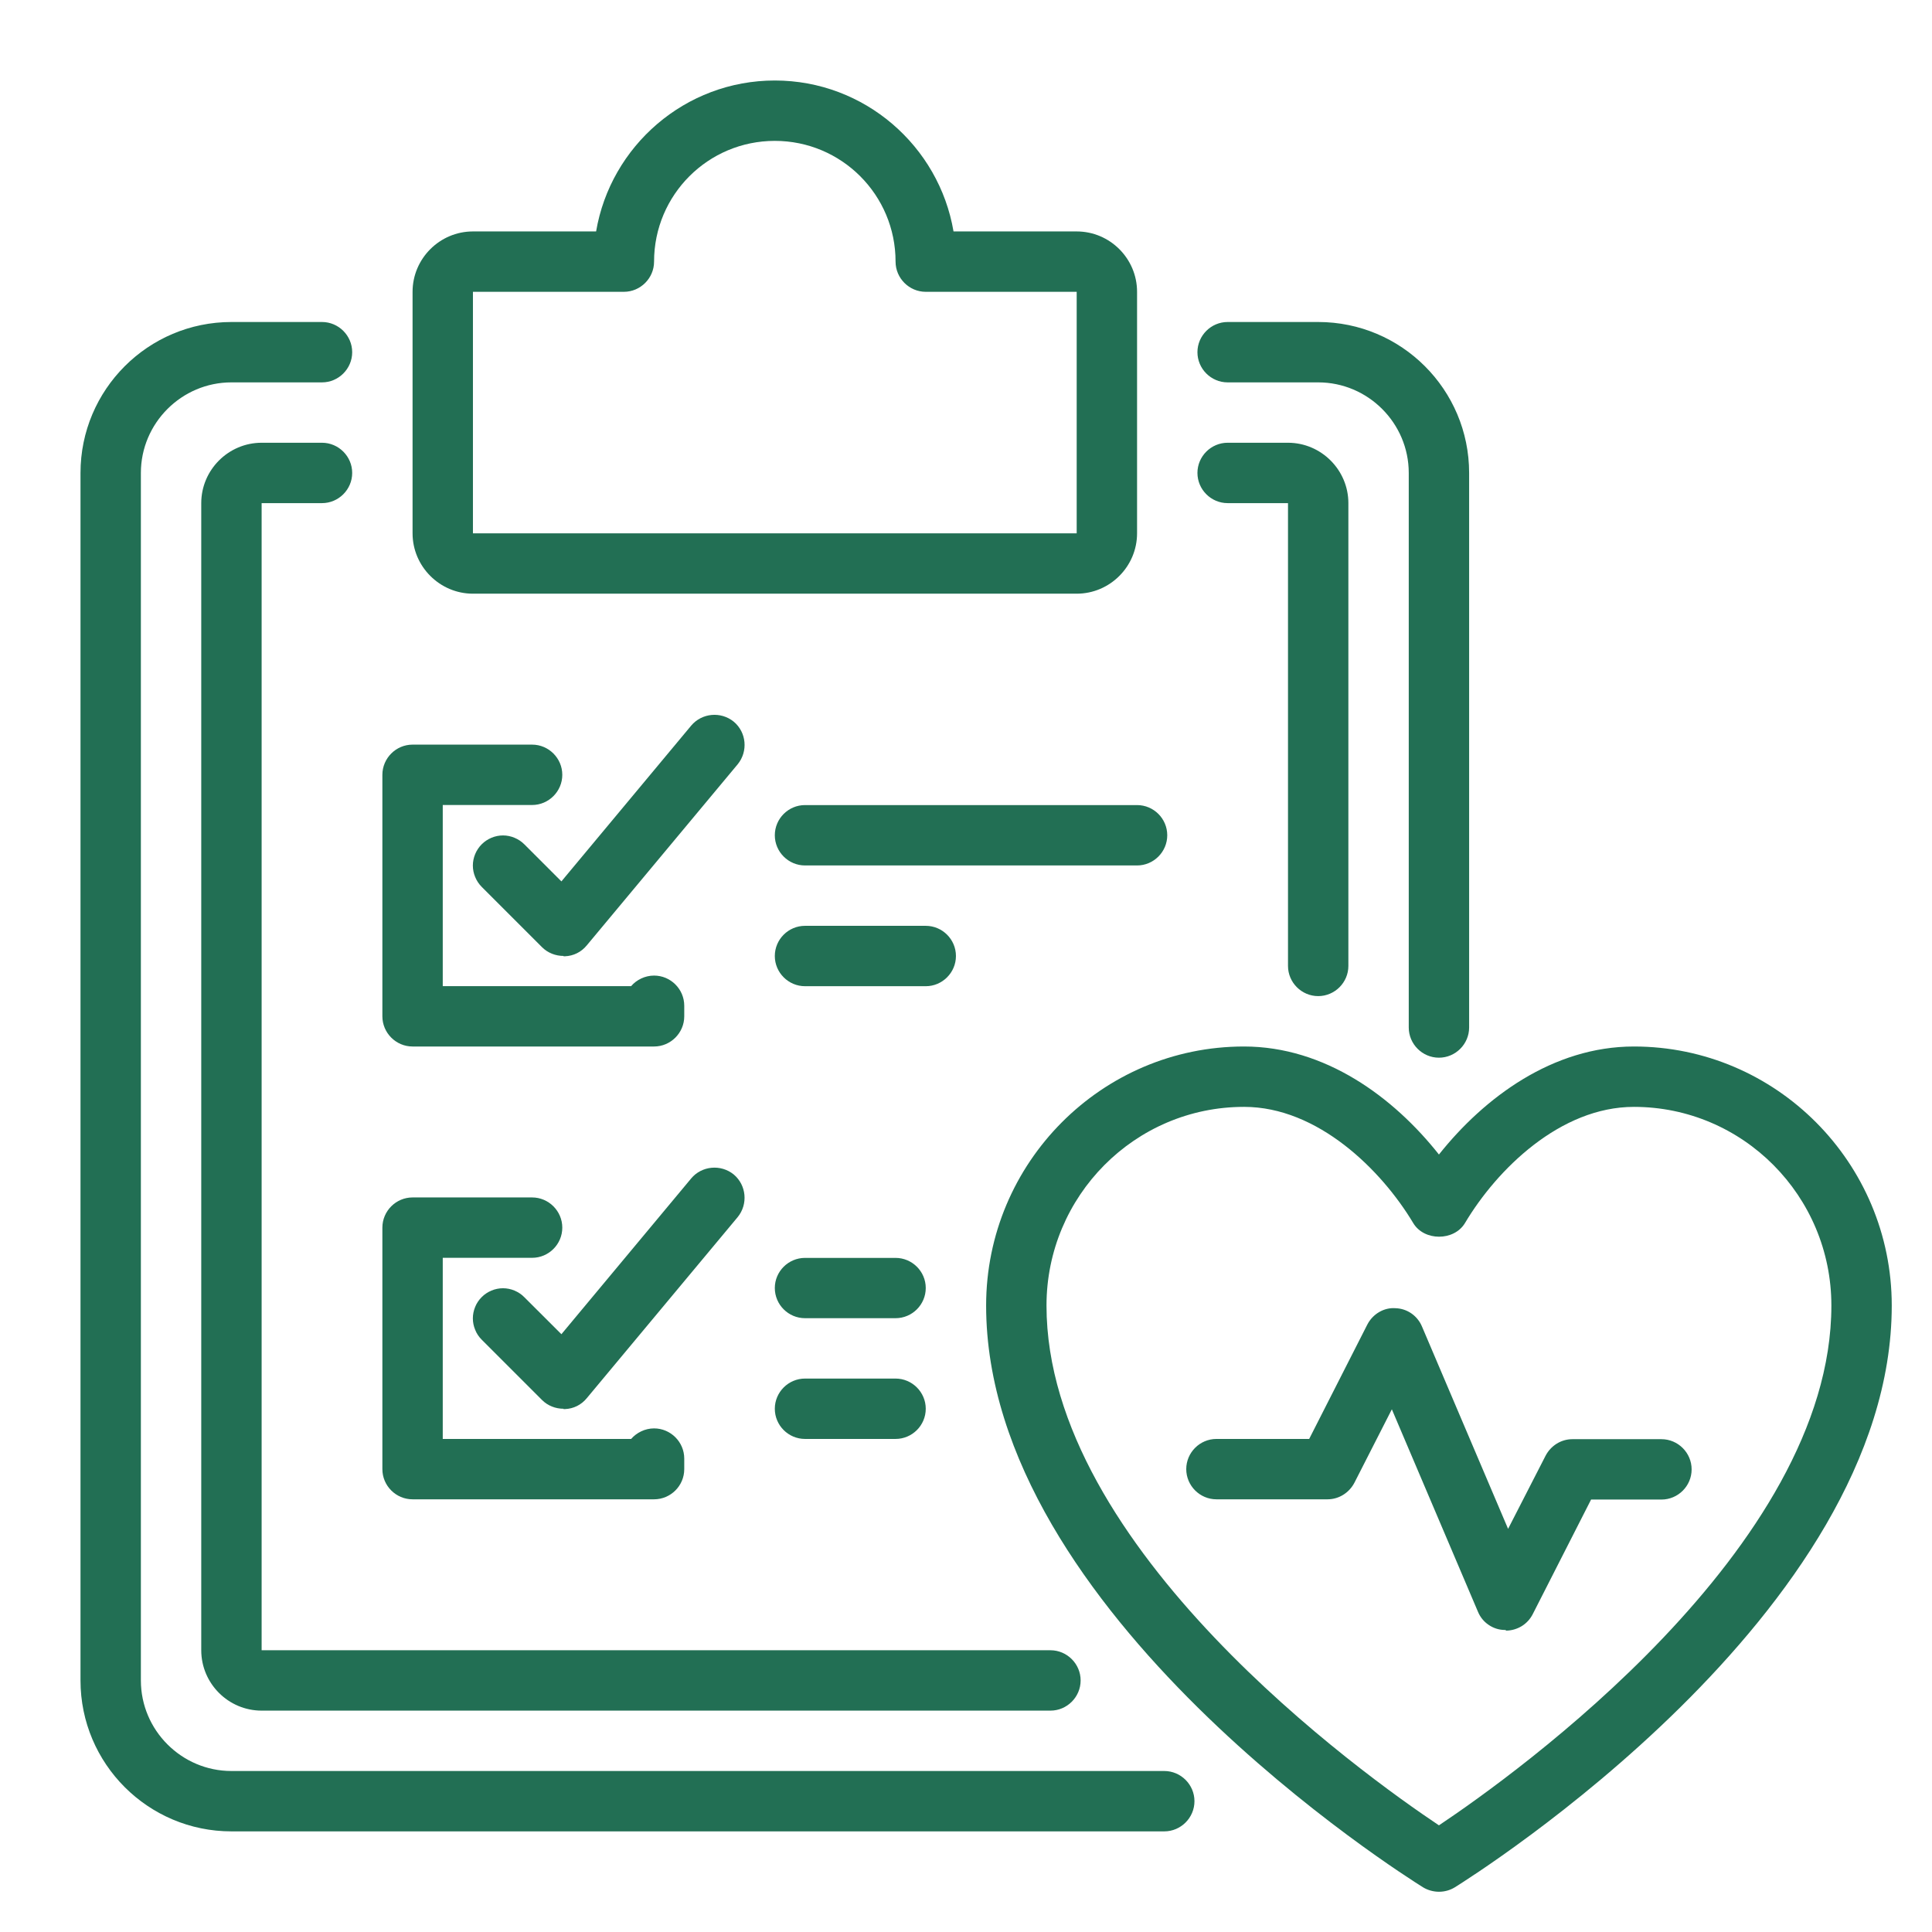
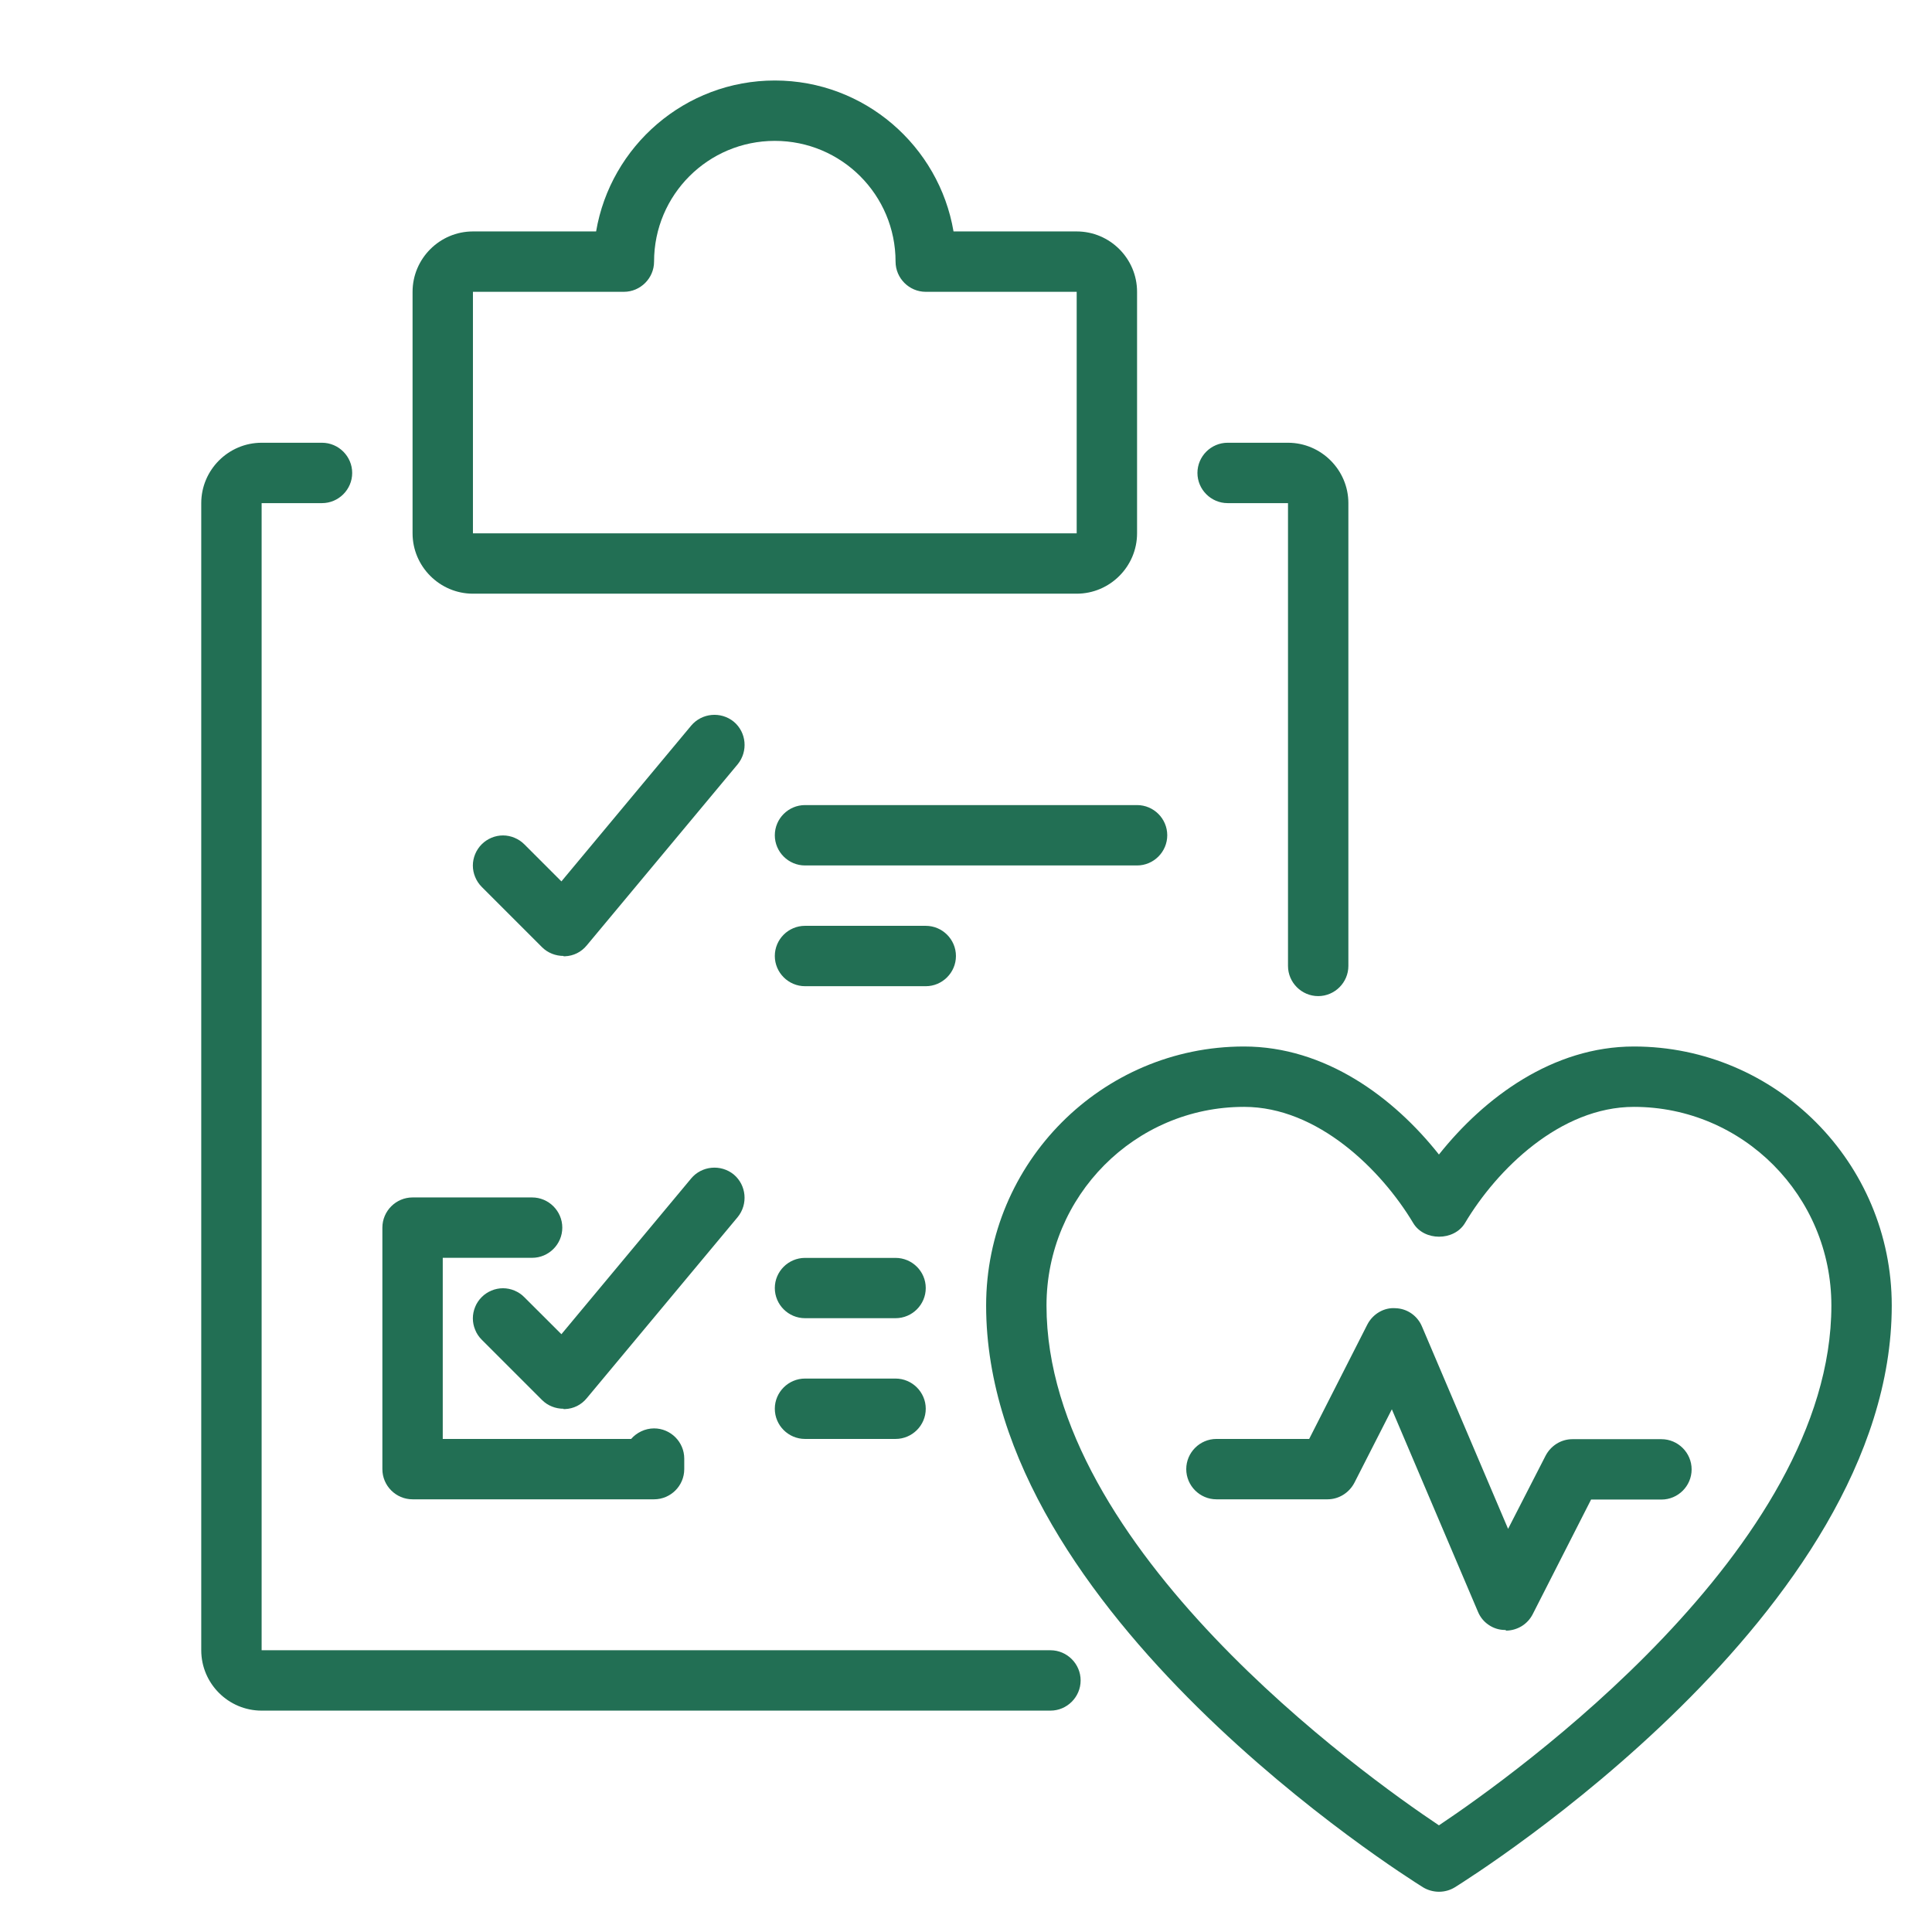
<svg xmlns="http://www.w3.org/2000/svg" width="24" height="24" viewBox="0 0 24 24" fill="none">
  <path d="M13.375 7.375H5.875C5.463 7.375 5.125 7.037 5.125 6.625V3.625C5.125 3.212 5.463 2.875 5.875 2.875H7.405C7.585 1.814 8.511 1 9.625 1C10.739 1 11.665 1.814 11.845 2.875H13.375C13.788 2.875 14.125 3.212 14.125 3.625V6.625C14.125 7.037 13.788 7.375 13.375 7.375ZM5.875 3.625V6.625H13.375V3.625H11.5C11.294 3.625 11.125 3.456 11.125 3.25C11.125 2.421 10.454 1.75 9.625 1.75C8.796 1.75 8.125 2.421 8.125 3.25C8.125 3.456 7.956 3.625 7.75 3.625H5.875Z" fill="#226F54" />
-   <path d="M14.463 22.75H2.875C1.84 22.75 1 21.91 1 20.875V5.875C1 4.84 1.84 4 2.875 4H4C4.206 4 4.375 4.169 4.375 4.375C4.375 4.581 4.206 4.75 4 4.75H2.875C2.256 4.75 1.75 5.256 1.75 5.875V20.875C1.75 21.494 2.256 22 2.875 22H14.463C14.669 22 14.838 22.169 14.838 22.375C14.838 22.581 14.669 22.75 14.463 22.75ZM17.875 13.139C17.669 13.139 17.5 12.97 17.5 12.764V5.875C17.5 5.256 16.994 4.75 16.375 4.75H15.25C15.044 4.75 14.875 4.581 14.875 4.375C14.875 4.169 15.044 4 15.25 4H16.375C17.41 4 18.25 4.84 18.25 5.875V12.764C18.25 12.97 18.081 13.139 17.875 13.139Z" fill="#226F54" />
  <path d="M13.049 21.25H3.25C2.837 21.25 2.5 20.913 2.5 20.5V6.25C2.5 5.838 2.837 5.5 3.25 5.5H4C4.206 5.5 4.375 5.669 4.375 5.875C4.375 6.081 4.206 6.25 4 6.25H3.25V20.5H13.049C13.255 20.5 13.424 20.669 13.424 20.875C13.424 21.081 13.255 21.25 13.049 21.25ZM16.375 12.374C16.169 12.374 16 12.205 16 11.999V6.25H15.25C15.044 6.25 14.875 6.081 14.875 5.875C14.875 5.669 15.044 5.5 15.25 5.5H16C16.412 5.5 16.75 5.838 16.75 6.25V11.999C16.75 12.205 16.581 12.374 16.375 12.374Z" fill="#226F54" />
-   <path d="M8.125 13H5.125C4.919 13 4.75 12.831 4.75 12.625V9.625C4.75 9.419 4.919 9.25 5.125 9.25H6.61C6.816 9.25 6.985 9.419 6.985 9.625C6.985 9.831 6.816 10 6.61 10H5.5V12.25H7.84C7.908 12.171 8.013 12.119 8.125 12.119C8.331 12.119 8.5 12.287 8.5 12.494V12.625C8.5 12.831 8.331 13 8.125 13Z" fill="#226F54" />
  <path d="M7 11.875C6.903 11.875 6.805 11.838 6.734 11.767L5.984 11.017C5.949 10.982 5.922 10.941 5.903 10.895C5.884 10.85 5.874 10.801 5.874 10.752C5.874 10.703 5.884 10.655 5.903 10.609C5.922 10.564 5.949 10.523 5.984 10.488C6.019 10.453 6.06 10.426 6.105 10.407C6.151 10.388 6.199 10.378 6.248 10.378C6.297 10.378 6.346 10.388 6.391 10.407C6.437 10.426 6.478 10.453 6.513 10.488L6.974 10.949L8.586 9.014C8.718 8.857 8.954 8.834 9.115 8.965C9.273 9.097 9.295 9.333 9.164 9.494L7.289 11.744C7.221 11.827 7.124 11.875 7.019 11.879H7V11.875ZM8.125 18.625H5.125C4.919 18.625 4.75 18.457 4.75 18.25V15.25C4.75 15.044 4.919 14.875 5.125 14.875H6.61C6.816 14.875 6.985 15.044 6.985 15.25C6.985 15.457 6.816 15.625 6.61 15.625H5.5V17.875H7.84C7.908 17.797 8.013 17.744 8.125 17.744C8.331 17.744 8.5 17.913 8.5 18.119V18.25C8.5 18.457 8.331 18.625 8.125 18.625Z" fill="#226F54" />
  <path d="M7 17.5C6.902 17.5 6.805 17.463 6.734 17.392L5.984 16.642C5.949 16.607 5.921 16.566 5.903 16.52C5.884 16.475 5.874 16.426 5.874 16.377C5.874 16.328 5.884 16.28 5.903 16.234C5.921 16.189 5.949 16.148 5.984 16.113C6.018 16.078 6.06 16.051 6.105 16.032C6.15 16.013 6.199 16.003 6.248 16.003C6.297 16.003 6.346 16.013 6.391 16.032C6.436 16.051 6.478 16.078 6.512 16.113L6.974 16.574L8.586 14.639C8.717 14.482 8.954 14.459 9.115 14.59C9.272 14.722 9.295 14.958 9.164 15.119L7.289 17.369C7.221 17.452 7.124 17.5 7.019 17.504H7V17.5Z" fill="#226F54" />
  <path d="M14.125 10.751H10C9.794 10.751 9.625 10.582 9.625 10.376C9.625 10.169 9.794 10.001 10 10.001H14.125C14.331 10.001 14.5 10.169 14.5 10.376C14.5 10.582 14.331 10.751 14.125 10.751ZM11.5 12.251H10C9.794 12.251 9.625 12.082 9.625 11.876C9.625 11.669 9.794 11.501 10 11.501H11.5C11.706 11.501 11.875 11.669 11.875 11.876C11.875 12.082 11.706 12.251 11.5 12.251ZM11.125 16.375H10C9.794 16.375 9.625 16.207 9.625 16C9.625 15.794 9.794 15.626 10 15.626H11.125C11.331 15.626 11.5 15.794 11.5 16C11.5 16.207 11.331 16.375 11.125 16.375ZM11.125 17.875H10C9.794 17.875 9.625 17.707 9.625 17.5C9.625 17.294 9.794 17.125 10 17.125H11.125C11.331 17.125 11.5 17.294 11.5 17.5C11.5 17.707 11.331 17.875 11.125 17.875Z" fill="#226F54" />
  <path d="M17.875 23.5C17.808 23.5 17.736 23.481 17.676 23.444C17.455 23.305 12.25 20.039 12.25 16.218C12.25 14.444 13.686 13 15.453 13C16.461 13 17.312 13.63 17.875 14.342C18.438 13.634 19.289 13 20.297 13C22.064 13 23.5 14.444 23.5 16.218C23.5 20.039 18.295 23.305 18.074 23.444C18.014 23.481 17.946 23.5 17.875 23.5ZM15.453 13.75C14.099 13.75 13 14.856 13 16.218C13 19.233 16.938 22.049 17.875 22.675C18.812 22.049 22.75 19.233 22.75 16.218C22.75 14.856 21.651 13.75 20.297 13.75C19.383 13.75 18.595 14.526 18.198 15.194C18.062 15.419 17.691 15.419 17.556 15.194C17.159 14.53 16.367 13.75 15.456 13.75H15.453Z" fill="#226F54" />
  <path d="M18.704 20.248H18.689C18.618 20.247 18.548 20.224 18.49 20.183C18.431 20.143 18.386 20.086 18.359 20.02L17.29 17.507L16.825 18.419C16.761 18.542 16.634 18.625 16.491 18.625H15.111C14.905 18.625 14.736 18.456 14.736 18.25C14.736 18.044 14.905 17.875 15.111 17.875H16.263L16.986 16.453C17.054 16.322 17.193 16.24 17.335 16.251C17.481 16.255 17.609 16.345 17.665 16.48L18.734 18.992L19.199 18.085C19.263 17.961 19.39 17.878 19.533 17.878H20.639C20.845 17.878 21.014 18.047 21.014 18.253C21.014 18.46 20.845 18.628 20.639 18.628H19.765L19.041 20.05C19.01 20.112 18.962 20.164 18.904 20.2C18.845 20.236 18.777 20.256 18.708 20.256L18.704 20.248Z" fill="#226F54" />
</svg>